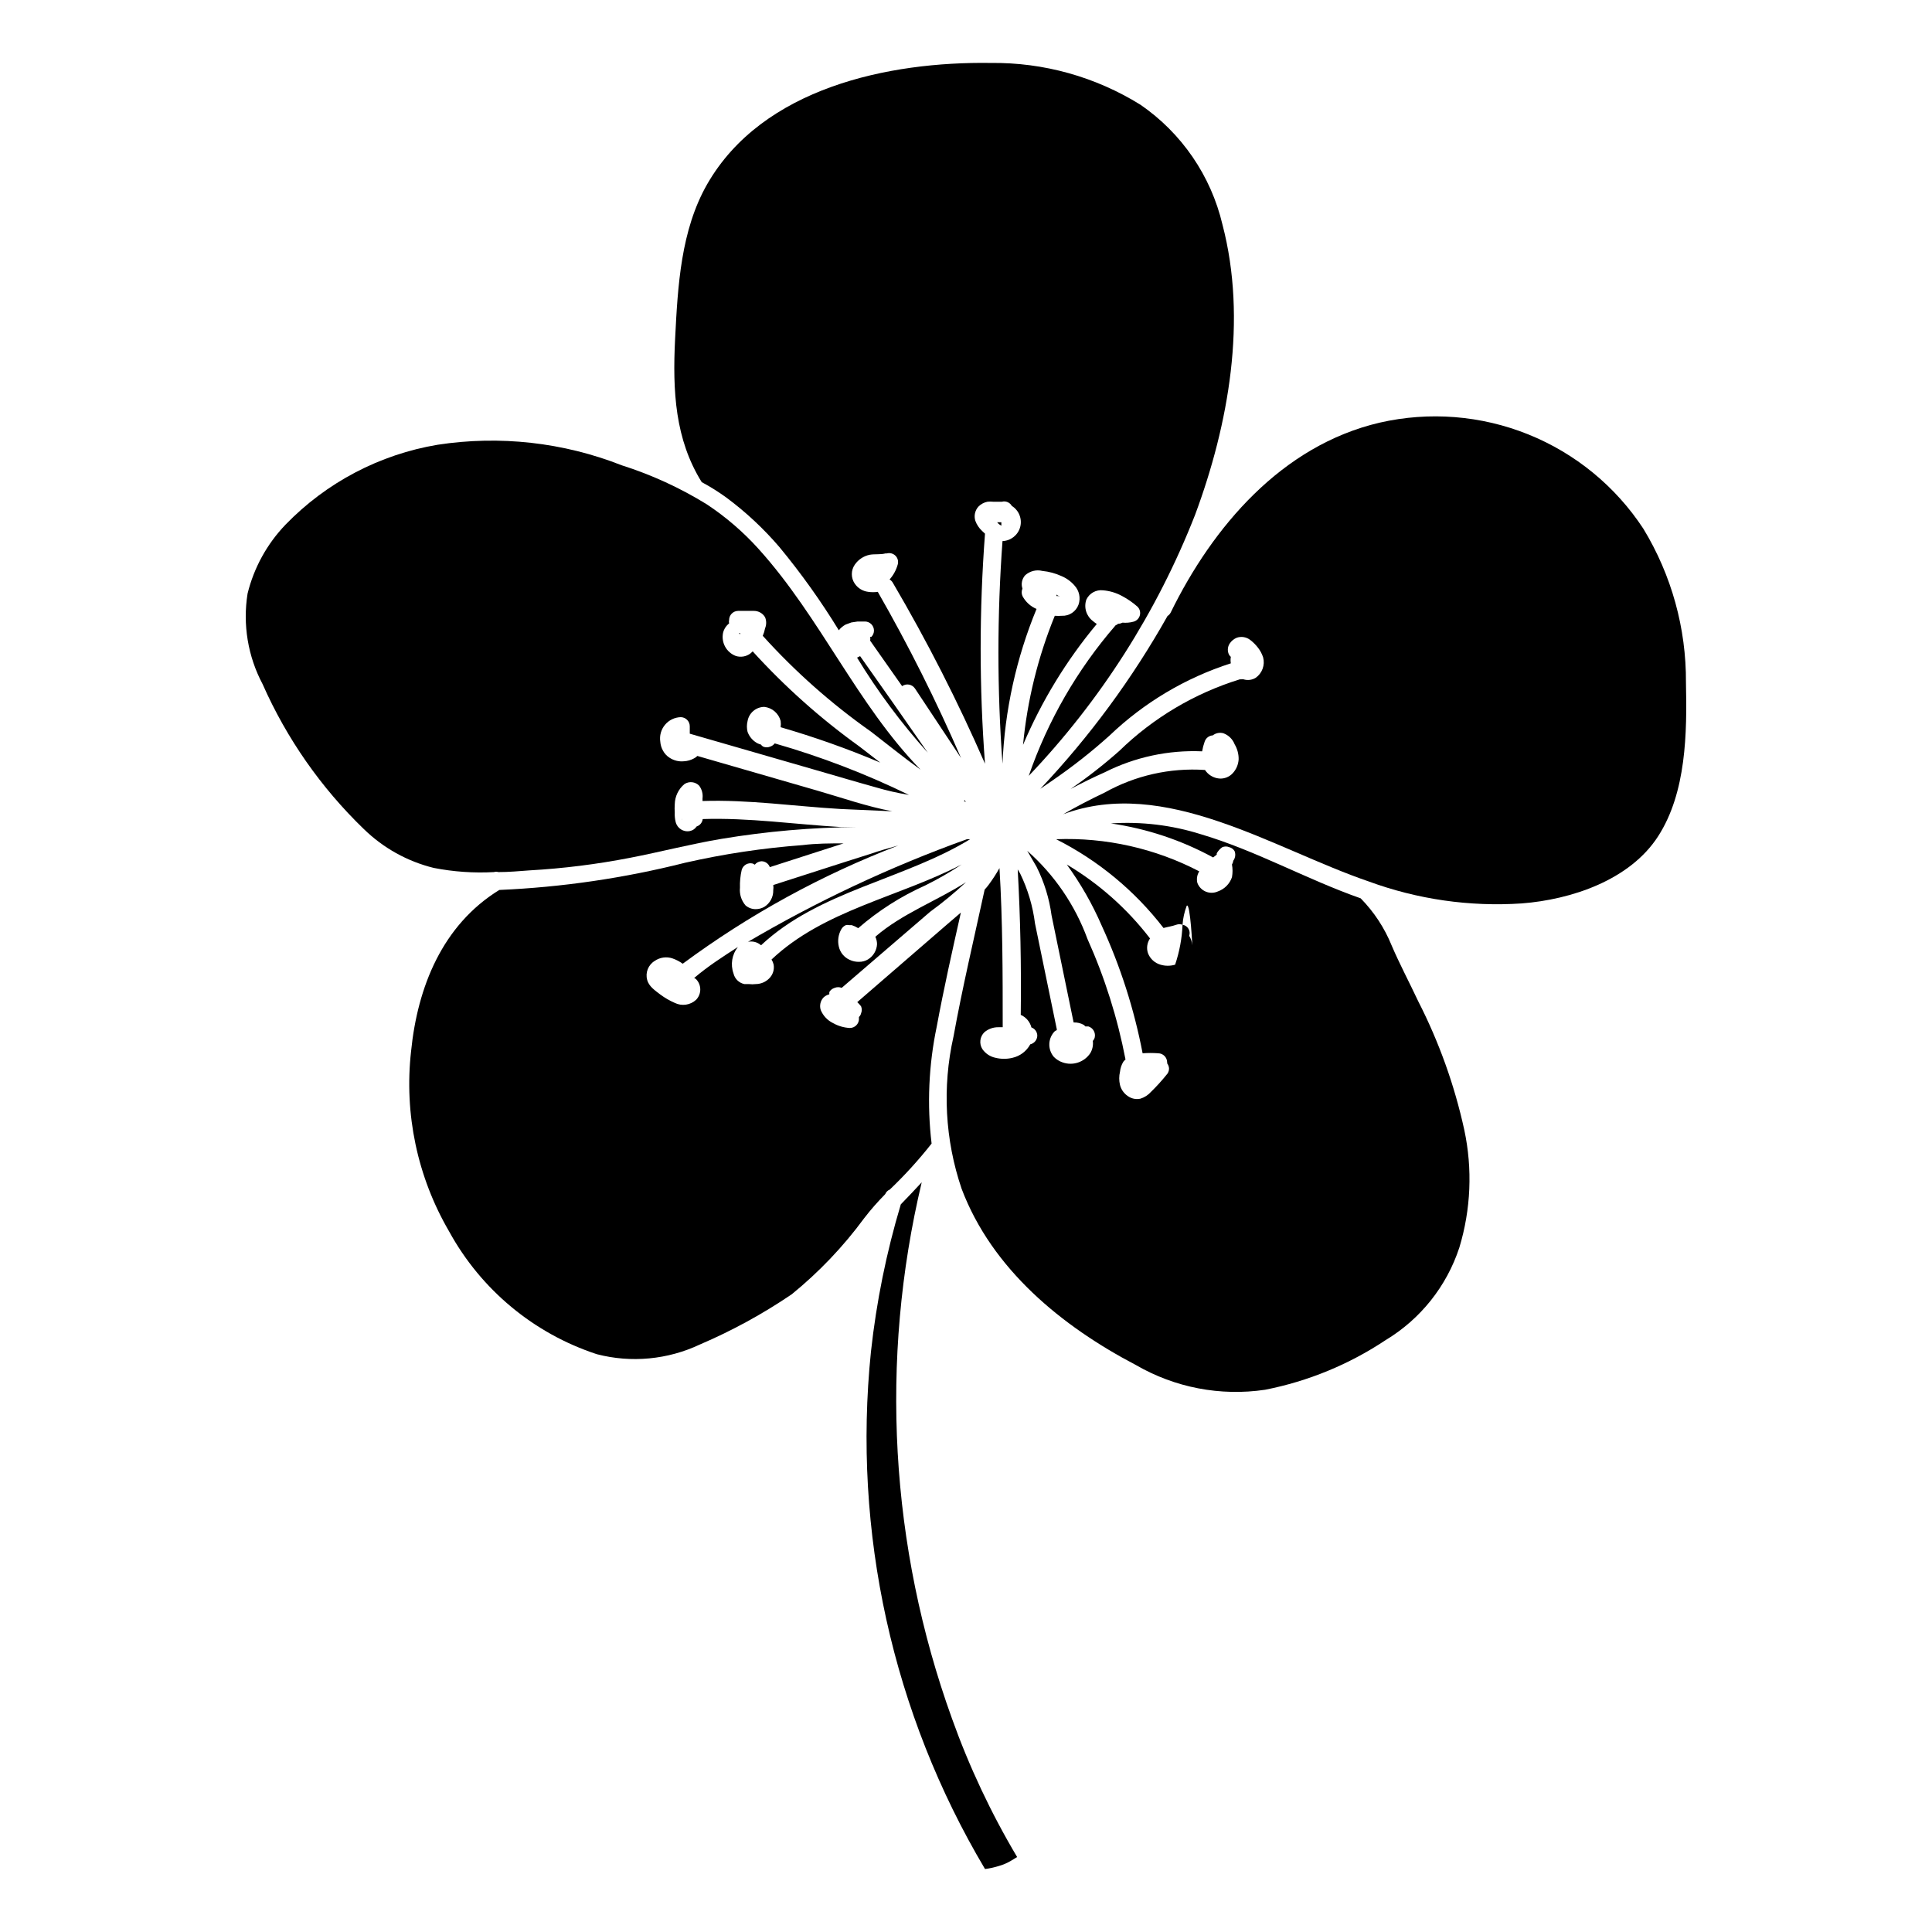
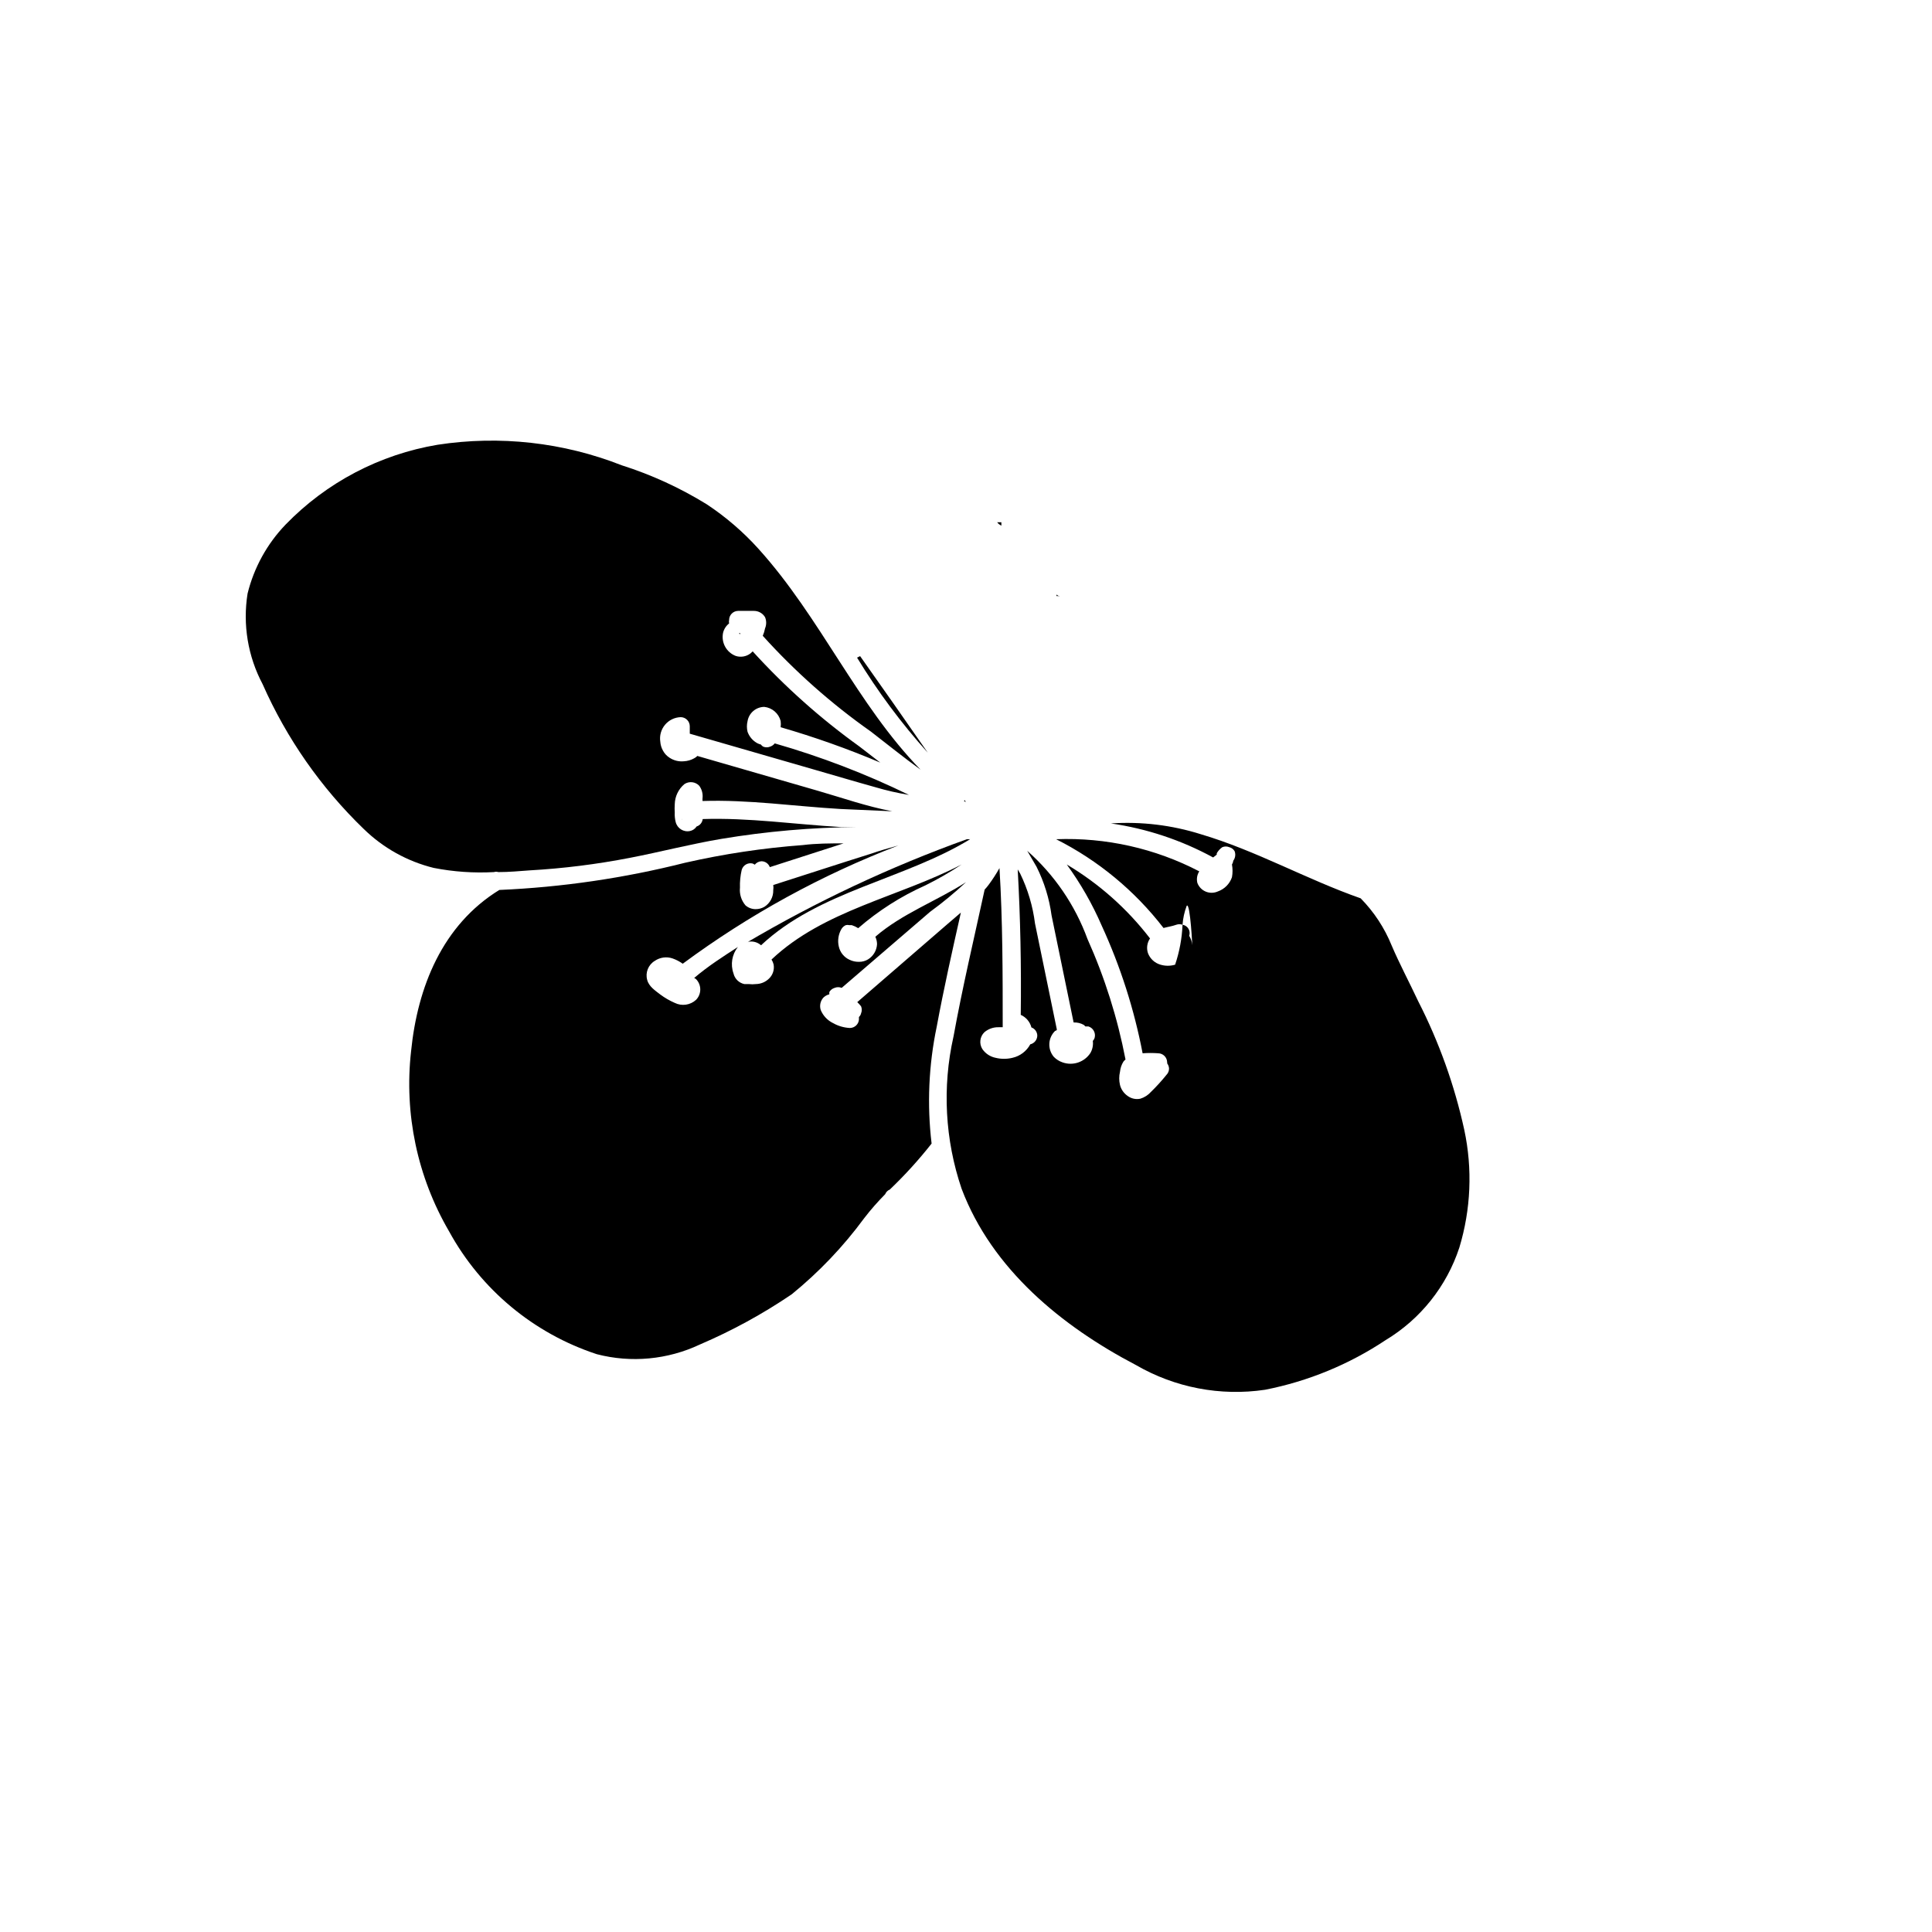
<svg xmlns="http://www.w3.org/2000/svg" fill="#000000" width="800px" height="800px" version="1.1" viewBox="144 144 512 512">
  <g>
-     <path d="m446.25 171.77c-11.906-7.41-25.68-11.258-39.703-11.086-27.055-0.402-60.457 6.602-75.117 32.094-7.004 12.242-7.809 26.953-8.516 40.961-0.707 14.008 0 26.703 7.055 38.039v-0.004c2.238 1.199 4.391 2.547 6.449 4.031 5.203 3.852 9.953 8.281 14.156 13.199 5.754 6.961 11.004 14.316 15.719 22.02 0.496-0.625 1.113-1.137 1.812-1.512l1.512-0.555 1.664-0.25h1.965v-0.004c1.316 0.027 2.367 1.102 2.367 2.418-0.004 0.629-0.258 1.227-0.703 1.664h-0.301-0.004c0.051 0.336 0.051 0.672 0 1.008l8.465 12.043v-0.004c0.539-0.379 1.207-0.523 1.852-0.402 0.648 0.125 1.215 0.508 1.574 1.059l12.191 18.391c-6.523-15.082-13.891-29.781-22.066-44.035-0.836 0.125-1.684 0.125-2.519 0-1.449-0.168-2.754-0.961-3.574-2.164-1.047-1.516-1.047-3.523 0-5.039 0.926-1.344 2.332-2.281 3.93-2.621 1.41-0.25 2.82 0 4.18-0.352h0.352c0.828-0.234 1.711 0 2.32 0.605 0.605 0.605 0.836 1.492 0.602 2.316-0.41 1.473-1.148 2.836-2.164 3.981 0.355 0.203 0.652 0.5 0.855 0.855 9.09 15.488 17.25 31.504 24.434 47.965-1.535-20.293-1.535-40.672 0-60.961l-0.805-0.754v-0.004c-0.789-0.738-1.395-1.652-1.762-2.668-0.406-1.301-0.098-2.715 0.805-3.731 0.652-0.672 1.496-1.129 2.418-1.309 0.504-0.051 1.008-0.051 1.512 0h2.32-0.004c1.023-0.273 2.106 0.184 2.621 1.109 1.887 1.164 2.789 3.43 2.223 5.574-0.57 2.144-2.473 3.664-4.691 3.746-1.438 19.637-1.438 39.355 0 58.996 0.59-14.094 3.644-27.973 9.02-41.012-1.605-0.676-2.922-1.887-3.731-3.426-0.27-0.625-0.27-1.34 0-1.965-0.414-1.215-0.145-2.562 0.707-3.527 1.238-1.125 2.957-1.559 4.582-1.156 1.742 0.172 3.445 0.633 5.039 1.359 1.34 0.555 2.531 1.418 3.477 2.519 1.25 1.359 1.656 3.289 1.059 5.035-0.664 1.859-2.461 3.066-4.434 2.973-0.621 0.047-1.242 0.047-1.863 0-4.461 10.934-7.297 22.457-8.414 34.211 4.91-11.582 11.496-22.379 19.547-32.043-0.355-0.223-0.691-0.477-1.008-0.754-1.766-1.312-2.481-3.617-1.762-5.695 0.789-1.691 2.578-2.688 4.434-2.469 1.766 0.145 3.484 0.66 5.035 1.512 1.469 0.777 2.84 1.723 4.082 2.82 0.609 0.598 0.848 1.477 0.629 2.301-0.219 0.82-0.863 1.465-1.688 1.68-0.949 0.262-1.941 0.348-2.922 0.254-0.355 0.191-0.754 0.297-1.156 0.301-0.188 0.18-0.41 0.32-0.656 0.402-10.152 11.711-17.965 25.254-23.023 39.902 19.039-19.98 34.012-43.473 44.082-69.172 8.918-23.98 13.855-51.742 7.254-76.934-3.047-12.906-10.789-24.219-21.711-31.738z" />
    <path d="m419.8 300.65s0.355 0.098 0 0z" />
    <path d="m424.38 301.86-0.402-0.301c0.023 0.133 0.023 0.27 0 0.402h0.957z" />
-     <path d="m583.44 365.59c7.457-11.586 7.656-27.355 7.356-40.707v-0.004c0.09-14.367-3.82-28.48-11.289-40.758-7.383-11.258-18.039-19.988-30.527-25.012-12.492-5.027-26.223-6.109-39.348-3.102-25.945 6.047-44.285 27.609-55.418 50.383h-0.004c-0.184 0.352-0.465 0.648-0.805 0.855-9.324 16.586-20.641 31.965-33.703 45.797l3.223-2.215c5.297-3.625 10.344-7.598 15.113-11.891 9.125-8.734 20.117-15.281 32.145-19.145-0.098-0.566-0.098-1.148 0-1.715-0.309-0.27-0.535-0.617-0.656-1.008-0.266-0.848-0.137-1.773 0.352-2.519 0.465-0.703 1.133-1.246 1.918-1.559 1.203-0.395 2.523-0.168 3.523 0.602 0.777 0.598 1.469 1.293 2.066 2.066 0.602 0.773 1.059 1.641 1.359 2.57 0.535 2.031-0.25 4.18-1.965 5.391-0.977 0.609-2.176 0.754-3.273 0.402h-0.453c-0.148 0.027-0.305 0.027-0.453 0-12.02 3.707-22.984 10.219-31.992 18.996-4.086 3.621-8.391 6.988-12.898 10.074 2.973-1.562 5.996-3.074 9.07-4.434 7.984-4.019 16.863-5.926 25.793-5.543 0.141-0.855 0.363-1.699 0.656-2.519 0.293-0.965 1.156-1.648 2.168-1.711 0.797-0.625 1.844-0.832 2.82-0.555 1.367 0.5 2.449 1.566 2.973 2.922 0.715 1.203 1.082 2.582 1.059 3.981-0.078 1.371-0.629 2.672-1.562 3.68-0.91 0.996-2.231 1.516-3.578 1.41-1.539-0.137-2.934-0.973-3.777-2.269-9.262-0.621-18.504 1.465-26.602 5.996-3.727 1.762-7.406 3.68-10.984 5.742 26.953-10.078 55.723 9.168 80.91 17.785h0.004c12.977 4.773 26.809 6.766 40.605 5.844 13.098-1.008 28.668-6.144 36.176-17.832z" />
-     <path d="m388.26 457.33c-1.812 1.965-3.68 3.93-5.543 5.844h0.004c-3.816 12.75-6.465 25.816-7.91 39.047-4.898 47.754 5.699 95.82 30.227 137.09 1.25-0.16 2.481-0.43 3.68-0.809 1.113-0.312 2.18-0.77 3.172-1.359l1.664-1.008c-6.93-11.656-12.715-23.957-17.281-36.727-16.438-45.57-19.223-94.945-8.012-142.07z" />
    <path d="m378.59 460.46c0.223-0.555 0.656-0.992 1.211-1.211 3.977-3.797 7.684-7.871 11.082-12.191-1.234-10.332-0.773-20.801 1.359-30.984 1.863-10.078 4.133-20.152 6.398-30.23l-3.527 3.023-23.93 20.707c0.363 0.344 0.699 0.715 1.008 1.109 0.25 0.598 0.25 1.266 0 1.863-0.082 0.367-0.277 0.703-0.555 0.957-0.023 0.184-0.023 0.371 0 0.555-0.027 1.316-1.102 2.367-2.418 2.367-1.574-0.078-3.113-0.527-4.484-1.309-1.453-0.715-2.598-1.934-3.223-3.426-0.383-1.156-0.113-2.426 0.703-3.324 0.438-0.418 0.977-0.715 1.562-0.859-0.02-0.199-0.02-0.402 0-0.602 0.312-0.539 0.816-0.934 1.41-1.109 0.598-0.25 1.27-0.25 1.867 0l23.426-20.152c3.328-2.426 6.508-5.051 9.523-7.859-7.859 5.039-16.93 8.312-24.031 14.461v-0.004c0.293 0.617 0.445 1.285 0.453 1.965-0.082 1.652-0.969 3.156-2.371 4.031-0.727 0.445-1.566 0.672-2.418 0.656-0.871 0.02-1.734-0.172-2.519-0.555-1.43-0.652-2.473-1.941-2.82-3.477-0.379-1.594-0.125-3.273 0.707-4.684 0.27-0.449 0.676-0.801 1.156-1.008 0.301-0.07 0.609-0.07 0.91 0h0.656-0.004c0.602 0.195 1.18 0.465 1.715 0.805 5.336-4.637 11.328-8.457 17.785-11.336 3.32-1.641 6.535-3.492 9.621-5.543-16.676 8.664-36.527 12.09-50.383 25.191 0.258 0.402 0.445 0.848 0.555 1.309 0.25 1.367-0.203 2.769-1.207 3.731-0.926 0.918-2.172 1.441-3.477 1.461-0.637 0.078-1.277 0.078-1.914 0h-1.16c-1.426-0.301-2.547-1.402-2.871-2.82-0.852-2.379-0.41-5.027 1.16-7.004-3.981 2.57-7.859 5.039-11.586 8.211h-0.004c0.184 0.07 0.355 0.172 0.504 0.305 1.492 1.523 1.492 3.965 0 5.488-1.531 1.41-3.777 1.73-5.641 0.809-1.359-0.59-2.644-1.336-3.832-2.219-1.359-1.059-3.023-2.117-3.477-3.879-0.535-1.941 0.289-4 2.016-5.039 1.375-0.941 3.109-1.184 4.688-0.652 0.969 0.336 1.887 0.812 2.719 1.41 17.543-12.98 36.762-23.52 57.133-31.336-2.418 0.656-5.039 1.41-7.203 2.168-8.664 2.719-17.281 5.543-25.945 8.312v-0.004c0.074 0.453 0.074 0.91 0 1.363 0.055 1.793-0.848 3.481-2.371 4.43-0.707 0.402-1.504 0.609-2.316 0.605-0.98-0.004-1.93-0.359-2.672-1.008-1.105-1.297-1.633-2.988-1.461-4.684-0.051-1.574 0.102-3.152 0.457-4.688 0.344-1.27 1.641-2.031 2.922-1.711 0.191 0.082 0.379 0.184 0.551 0.301 0.434-0.539 1.074-0.871 1.766-0.906 0.992 0.004 1.879 0.629 2.215 1.562l19.547-6.297c-3.578 0-7.203 0-10.832 0.453h0.004c-10.5 0.781-20.922 2.348-31.188 4.684-16.117 4.074-32.613 6.488-49.223 7.207-15.113 9.32-21.664 25.746-23.375 42.723-1.871 16.59 1.66 33.34 10.074 47.762 8.441 15.426 22.438 27.062 39.148 32.543 9.121 2.363 18.781 1.453 27.305-2.566 8.52-3.644 16.668-8.098 24.336-13.301 7.227-5.879 13.676-12.648 19.195-20.152 1.812-2.371 3.625-4.383 5.59-6.398z" />
    <path d="m240.39 363.68c5.148 5.035 11.551 8.602 18.543 10.324 5.254 1.031 10.621 1.402 15.969 1.109 0.375-0.125 0.781-0.125 1.16 0 2.769 0 5.543-0.25 8.262-0.453 8.934-0.504 17.82-1.617 26.602-3.324 8.113-1.562 16.172-3.68 24.336-5.039h-0.004c11.844-1.969 23.82-3.016 35.82-3.121h-4.231c-12.141-0.707-24.434-2.519-36.625-2.117-0.102 0.918-0.734 1.688-1.613 1.965-0.402 0.621-1.039 1.059-1.766 1.207-1.688 0.352-3.356-0.691-3.777-2.367-0.211-0.82-0.297-1.672-0.25-2.519-0.051-0.738-0.051-1.477 0-2.215 0.043-2.07 0.98-4.016 2.566-5.34 1.246-0.824 2.906-0.633 3.93 0.453 0.711 0.973 1.016 2.18 0.859 3.375v0.656c12.191-0.402 24.434 1.41 36.578 2.117l13.703 0.605c-6.699-1.258-13.301-3.578-19.75-5.441l-31.891-9.219-0.004-0.004c-0.258 0.273-0.562 0.496-0.906 0.656-0.805 0.445-1.699 0.703-2.617 0.754-1.367 0.148-2.742-0.191-3.883-0.957-0.719-0.465-1.309-1.105-1.711-1.863-0.41-0.727-0.648-1.535-0.707-2.367-0.246-1.605 0.211-3.238 1.254-4.481 1.039-1.246 2.566-1.98 4.188-2.019 1.316 0.027 2.371 1.102 2.371 2.418v1.965l33 9.523c5.441 1.562 10.832 3.176 16.273 4.684h-0.004c2.894 0.855 5.84 1.527 8.816 2.016-11.434-5.578-23.336-10.145-35.566-13.652-0.312 0.398-0.73 0.695-1.211 0.855-0.598 0.25-1.266 0.25-1.863 0-0.238-0.141-0.441-0.332-0.605-0.555-0.547-0.133-1.059-0.371-1.512-0.707-0.926-0.66-1.629-1.594-2.016-2.668-0.227-0.926-0.227-1.895 0-2.82 0.367-2.168 2.238-3.762 4.434-3.781 2.078 0.227 3.805 1.707 4.336 3.731 0.074 0.551 0.074 1.109 0 1.66 8.977 2.598 17.793 5.727 26.398 9.371l-5.543-4.281c-10.277-7.383-19.75-15.828-28.262-25.191-0.191 0.199-0.395 0.383-0.605 0.555-1.109 0.836-2.559 1.078-3.879 0.656-2.465-0.934-3.891-3.512-3.375-6.098 0.23-1 0.801-1.887 1.609-2.519-0.07-0.297-0.07-0.609 0-0.906 0-1.316 1.055-2.391 2.367-2.418h4.184c1.215-0.012 2.348 0.621 2.973 1.664 0.398 0.949 0.398 2.019 0 2.973-0.125 0.676-0.328 1.336-0.605 1.965 8.582 9.504 18.195 18.02 28.668 25.391 4.383 3.375 8.715 6.902 13.148 10.078-16.879-17.332-26.5-40.305-42.926-58.492v-0.004c-4.066-4.508-8.688-8.488-13.754-11.836-7.055-4.352-14.617-7.82-22.52-10.328-15.488-6.09-32.316-7.965-48.77-5.441-15.348 2.566-29.473 9.98-40.305 21.16-4.906 5.102-8.379 11.41-10.074 18.285-1.312 8.215 0.082 16.633 3.981 23.984 6.367 14.406 15.469 27.445 26.801 38.391z" />
    <path d="m532.05 443.43c-2.586-11.828-6.684-23.273-12.191-34.055-2.367-5.039-5.039-10.078-7.055-14.812-1.891-4.664-4.684-8.91-8.211-12.496-14.359-5.039-27.711-12.645-42.32-16.977-7.711-2.438-15.812-3.41-23.879-2.875 9.496 1.371 18.676 4.426 27.102 9.02l0.957-0.754c0.008-0.117 0.008-0.238 0-0.355 0.367-0.637 0.863-1.188 1.461-1.609 0.598-0.258 1.27-0.258 1.867 0 0.594 0.148 1.102 0.527 1.41 1.059 0.227 0.598 0.227 1.262 0 1.863-0.086 0.23-0.207 0.453-0.352 0.652-0.043 0.359-0.164 0.703-0.355 1.008 0.203 1.117 0.203 2.262 0 3.375-0.609 1.777-2.004 3.168-3.777 3.781-1.012 0.445-2.164 0.453-3.184 0.023-1.02-0.43-1.816-1.258-2.207-2.293-0.262-1.047-0.082-2.16 0.504-3.07-11.691-6.086-24.766-9.02-37.938-8.516 11.129 5.613 20.855 13.652 28.465 23.527 1.109-0.301 2.266-0.453 3.375-0.855 0.539-0.195 1.125-0.195 1.664 0 0.121-1.727 0.496-3.422 1.109-5.039 0.957-1.059 1.562 11.84 1.461 10.379-0.086-0.855-0.359-1.684-0.809-2.418 0.219-0.625 0.148-1.312-0.195-1.875-0.34-0.566-0.914-0.949-1.566-1.047-0.152 3.602-0.812 7.164-1.965 10.578-1.266 0.379-2.613 0.379-3.879 0-1.531-0.438-2.766-1.578-3.324-3.07-0.43-1.312-0.227-2.742 0.551-3.883-6.043-7.875-13.531-14.523-22.066-19.598 3.68 5.051 6.789 10.492 9.27 16.223 4.957 10.793 8.594 22.145 10.832 33.809 1.375-0.102 2.758-0.102 4.133 0 1.297 0.023 2.34 1.07 2.367 2.367 0.047 0.094 0.047 0.207 0 0.301 0.312 0.406 0.488 0.898 0.504 1.41-0.004 0.625-0.258 1.223-0.703 1.664-1.27 1.578-2.629 3.074-4.082 4.484-0.758 0.852-1.73 1.48-2.82 1.812-1.16 0.246-2.367-0.008-3.328-0.703-1.02-0.691-1.758-1.73-2.062-2.926-0.277-1.156-0.277-2.367 0-3.523 0.094-0.949 0.402-1.863 0.906-2.672 0.156-0.207 0.344-0.395 0.555-0.555-2.117-11-5.496-21.719-10.078-31.941-3.293-9-8.785-17.035-15.969-23.375l2.469 4.231c2.031 4.051 3.375 8.406 3.981 12.898l5.844 28.363c0.949-0.043 1.891 0.184 2.719 0.656l0.402 0.402h0.809c1.234 0.387 1.957 1.664 1.66 2.922-0.086 0.34-0.258 0.652-0.504 0.906 0.148 1.117-0.082 2.254-0.652 3.227-1.594 2.414-4.629 3.434-7.356 2.469-0.879-0.297-1.672-0.797-2.32-1.461-1.727-2.031-1.57-5.059 0.355-6.902 0 0 0.301 0 0.453-0.301-1.914-9.371-3.848-18.742-5.793-28.113l-0.004-0.004c-0.574-4.602-1.902-9.074-3.93-13.25l-0.656-1.109c0.707 12.797 0.973 25.645 0.805 38.543h0.004c0.699 0.312 1.32 0.777 1.812 1.363 0.48 0.57 0.824 1.242 1.008 1.965 0.918 0.328 1.539 1.191 1.562 2.164-0.016 1.109-0.785 2.062-1.863 2.316-0.984 1.824-2.715 3.129-4.734 3.578-1.457 0.352-2.977 0.352-4.434 0-1.434-0.285-2.695-1.117-3.527-2.316-0.902-1.438-0.672-3.309 0.555-4.484 1.043-0.871 2.367-1.336 3.727-1.309h1.109c0-14.055 0-28.164-0.855-42.168v-0.004c-0.863 1.539-1.824 3.019-2.875 4.434-0.324 0.445-0.676 0.863-1.055 1.262-2.82 13-5.894 25.945-8.262 38.996l-0.004-0.004c-3 13.379-2.25 27.328 2.168 40.309 8.062 21.312 26.551 36.426 46.199 46.703 10.332 5.992 22.395 8.301 34.207 6.547 11.41-2.238 22.266-6.707 31.941-13.148 9.25-5.57 16.188-14.277 19.551-24.535 3.066-10.117 3.519-20.848 1.309-31.188z" />
    <path d="m324.73 361.36c-0.027-0.148-0.027-0.301 0-0.453z" />
    <path d="m371.13 318.28c5.453 8.961 11.727 17.395 18.742 25.191-5.945-8.566-11.922-17.098-17.938-25.594z" />
    <path d="m340.14 312.13c0.02-0.117 0.02-0.234 0-0.352h-0.301z" />
    <path d="m409.37 282.71v-0.301h-1.109c0.156 0.207 0.344 0.395 0.555 0.555l0.555 0.352z" />
    <path d="m399.45 356.27 0.504 0.301-0.301-0.555h-0.004c-0.035 0.105-0.105 0.191-0.199 0.254z" />
    <path d="m342.21 393.6c1.238-0.27 2.527 0.066 3.477 0.906 15.367-14.41 37.734-17.332 55.418-28.113h-0.855c-20.332 7.312-39.934 16.523-58.543 27.508z" />
  </g>
</svg>